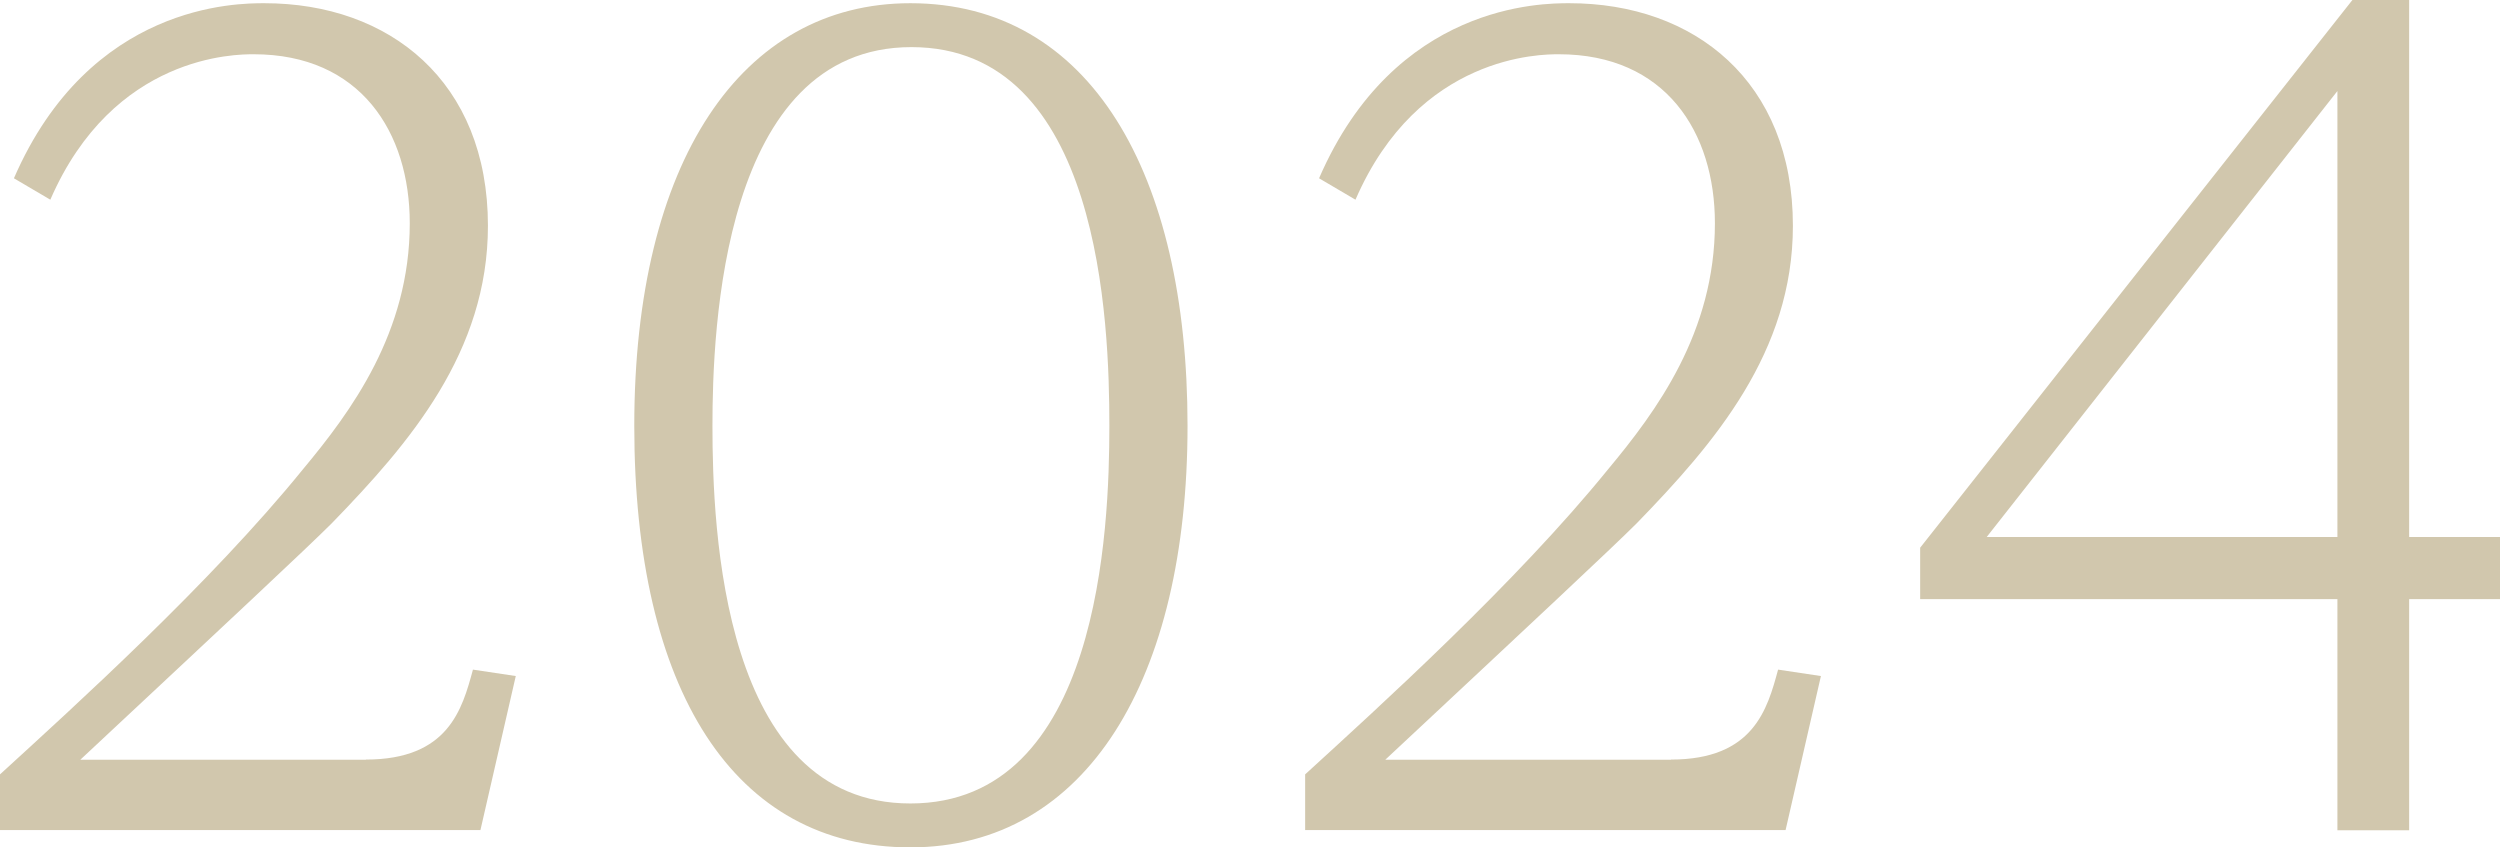
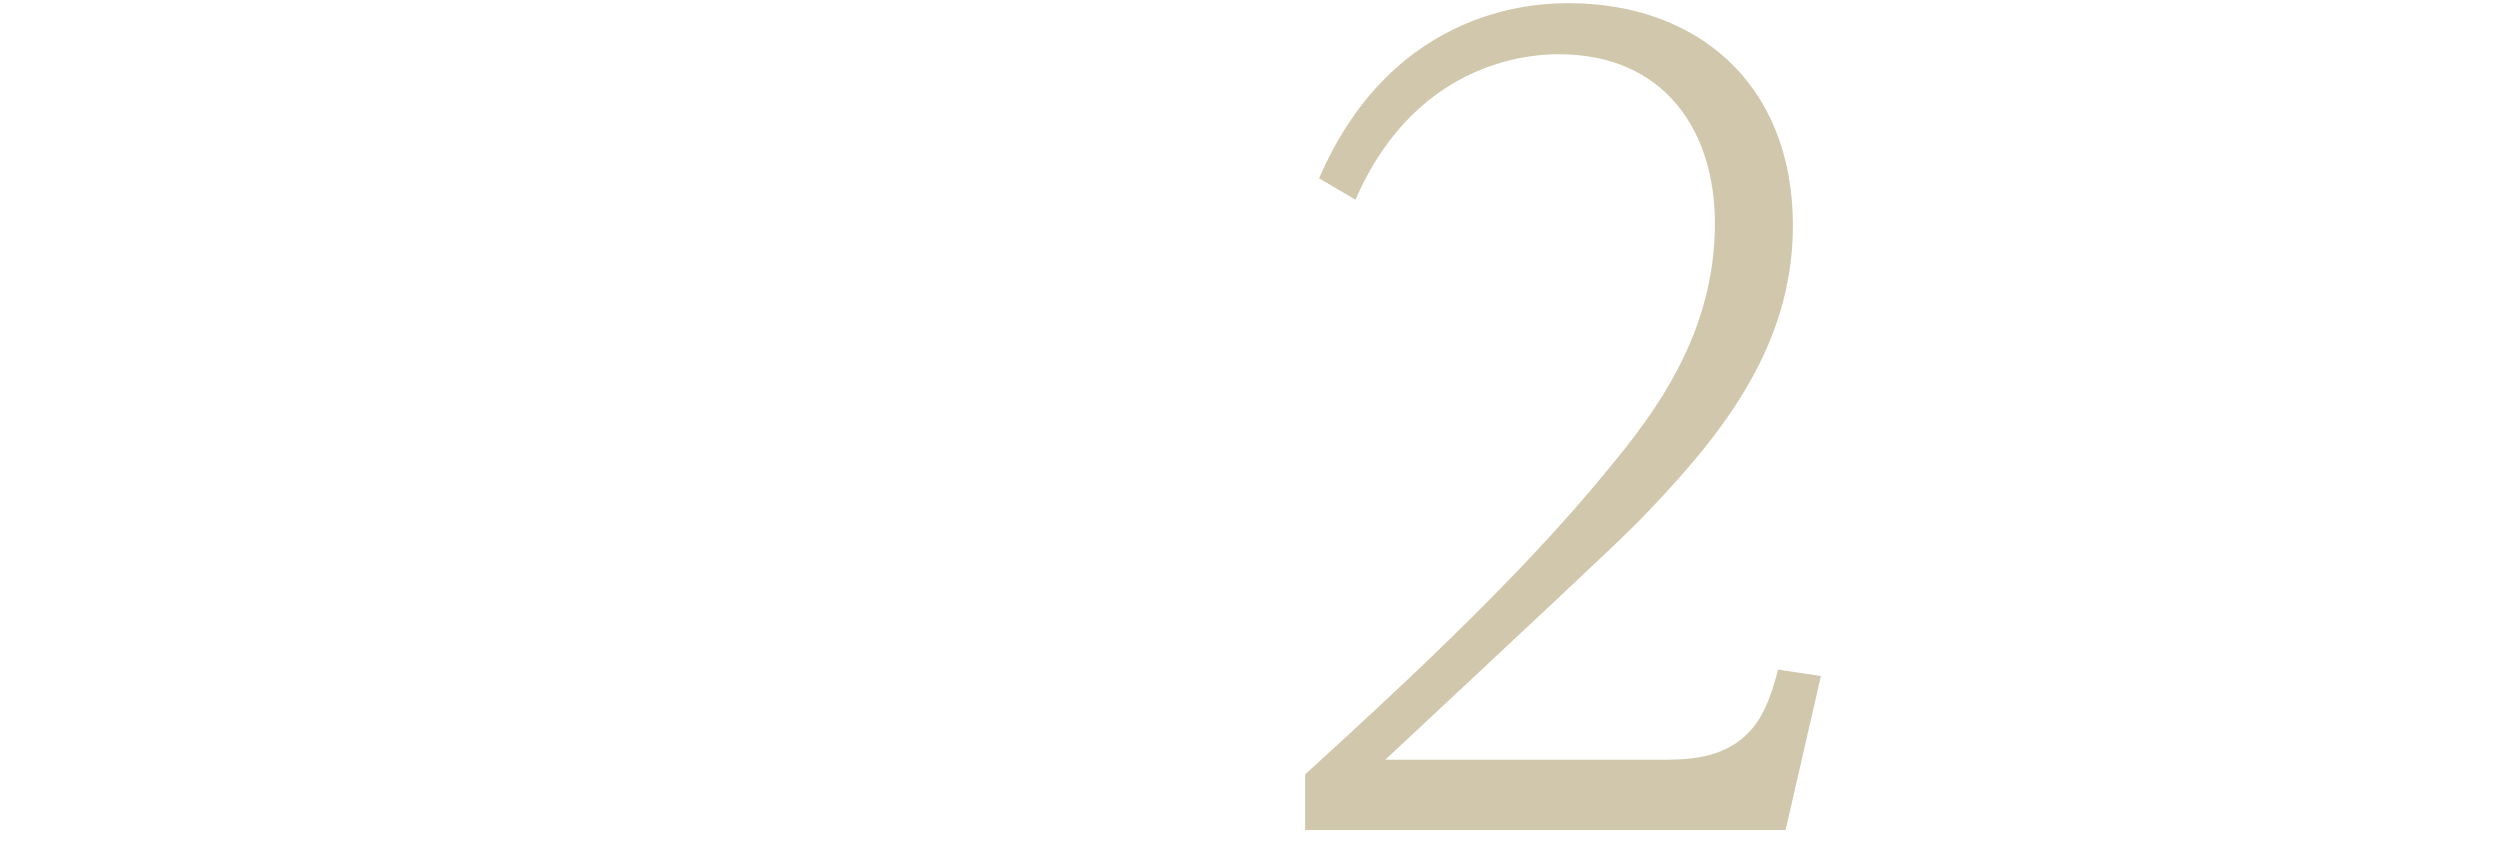
<svg xmlns="http://www.w3.org/2000/svg" id="_レイヤー_2" viewBox="0 0 140.08 47.48">
  <defs>
    <style>.cls-1{fill:#d1c7ad;stroke-width:0px;}</style>
  </defs>
  <g id="_デザイン_カテゴリなし_">
-     <path class="cls-1" d="M20.5,42.56c4.62,0,5.4-2.82,6-5.04l2.4.36-1.98,8.63H0v-3.12c4.2-3.84,11.81-10.73,16.97-17.09,2.7-3.24,5.99-7.67,5.99-13.79,0-5.1-2.76-9.47-8.75-9.47-.96,0-7.85,0-11.39,8.15l-2.04-1.2C5.04.18,13.31.18,14.81.18c7.01,0,12.53,4.38,12.53,12.47,0,7.07-4.38,12.17-8.75,16.67-1.38,1.38-5.88,5.58-14.09,13.25h16.01Z" />
-     <path class="cls-1" d="M51.01.18c10.07,0,15.53,9.53,15.53,23.68s-5.64,23.62-15.53,23.62-15.47-8.81-15.47-23.62S41.54.18,51.01.18ZM51.01,45.02c10.61,0,11.15-15.41,11.15-21.16s-.48-21.22-11.09-21.22-11.15,15.83-11.15,21.22c0,5.76.54,21.16,11.09,21.16Z" />
    <path class="cls-1" d="M93.63,42.56c4.62,0,5.4-2.82,6-5.04l2.4.36-1.98,8.63h-26.92v-3.12c4.2-3.84,11.81-10.73,16.97-17.09,2.7-3.24,5.99-7.67,5.99-13.79,0-5.1-2.76-9.47-8.75-9.47-.96,0-7.85,0-11.39,8.15l-2.04-1.2C78.16.18,86.43.18,87.93.18c7.01,0,12.53,4.38,12.53,12.47,0,7.07-4.38,12.17-8.75,16.67-1.38,1.38-5.88,5.58-14.09,13.25h16.01Z" />
-     <path class="cls-1" d="M140.08,33.57h-5.09v12.95h-4.02v-12.95h-23.38v-2.88L131.81,0h3.18v30.09h5.09v3.48ZM111.31,30.09h19.66V5.1l-19.66,25Z" />
  </g>
</svg>